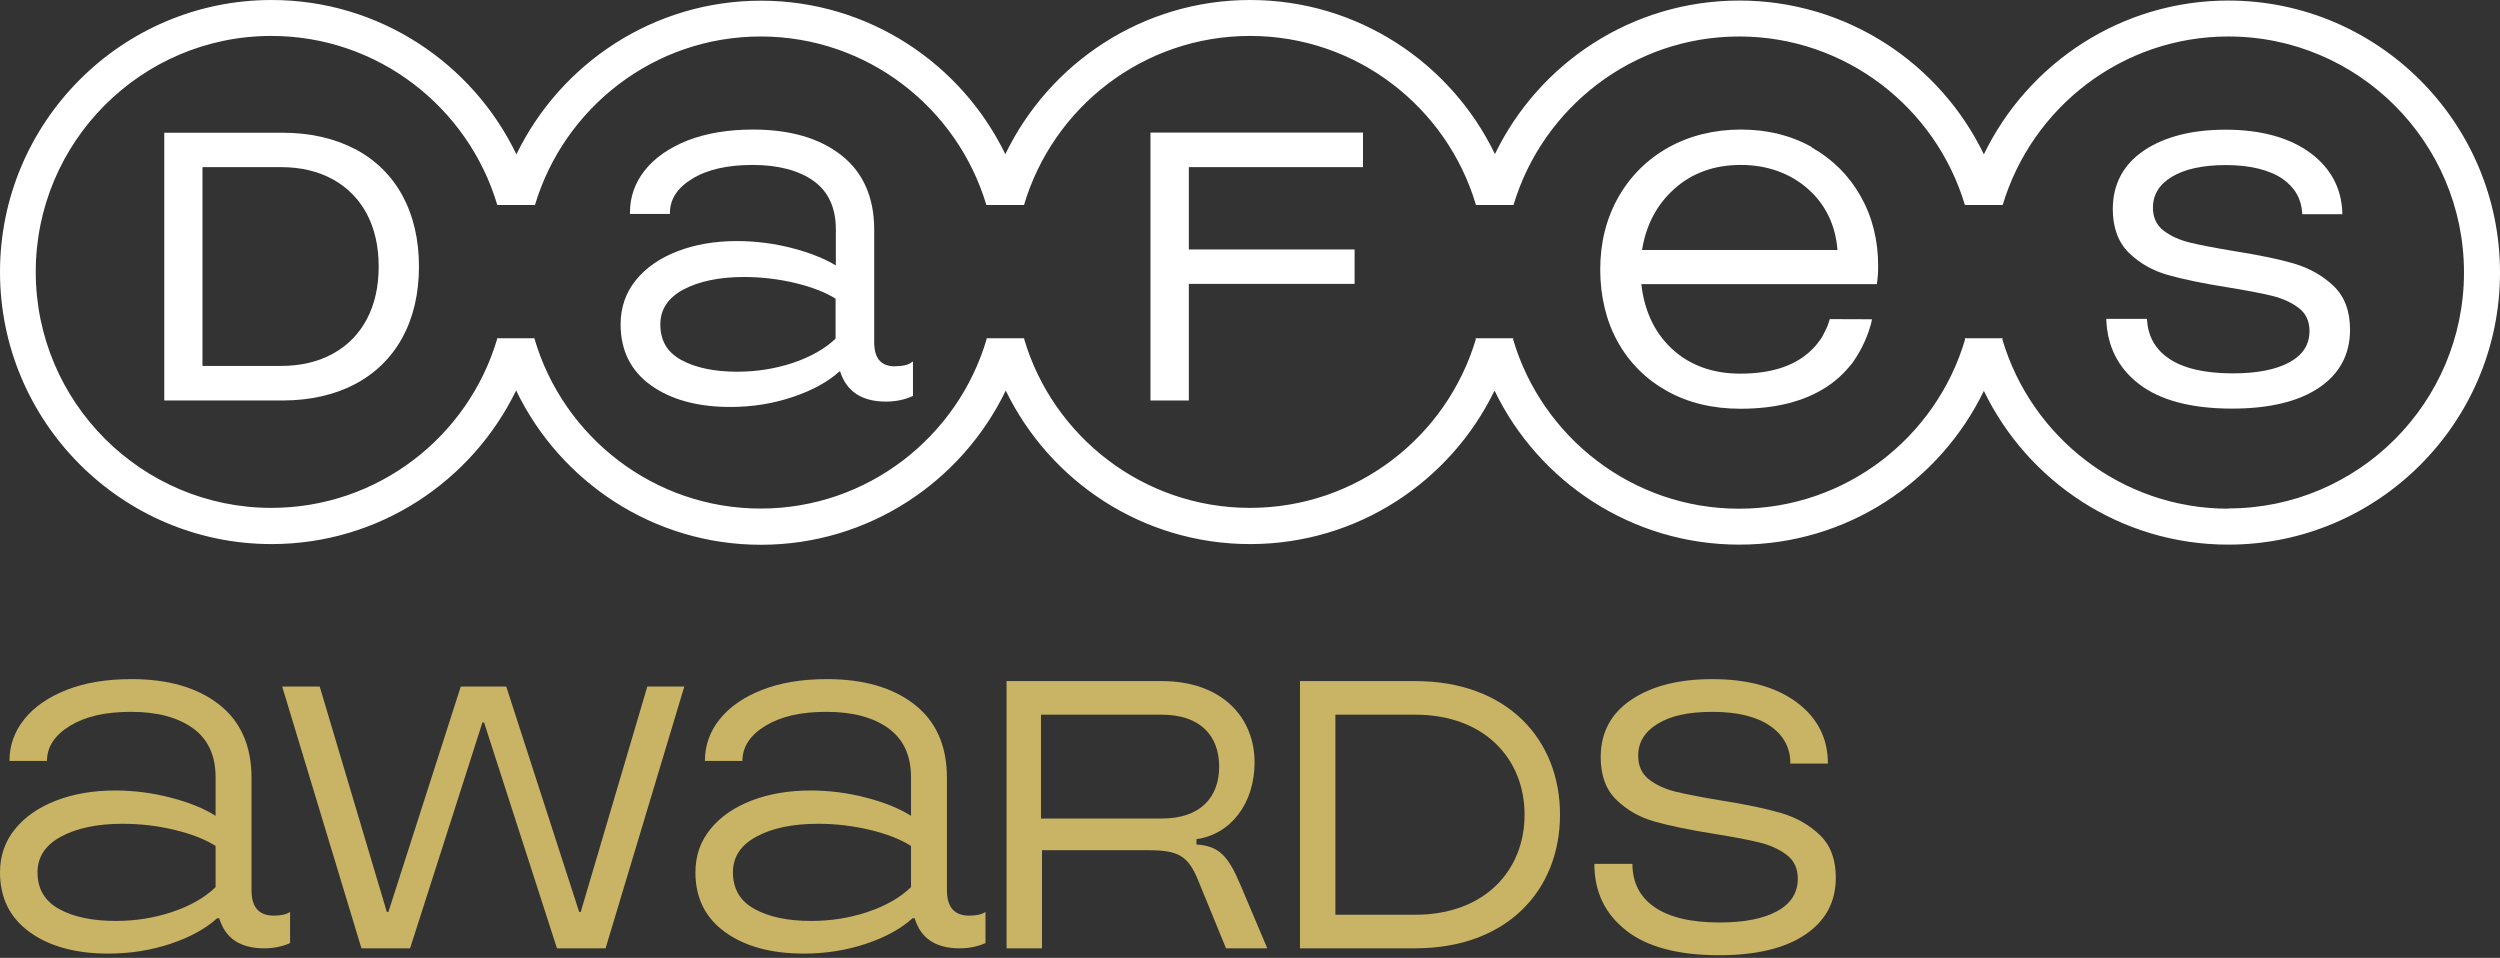
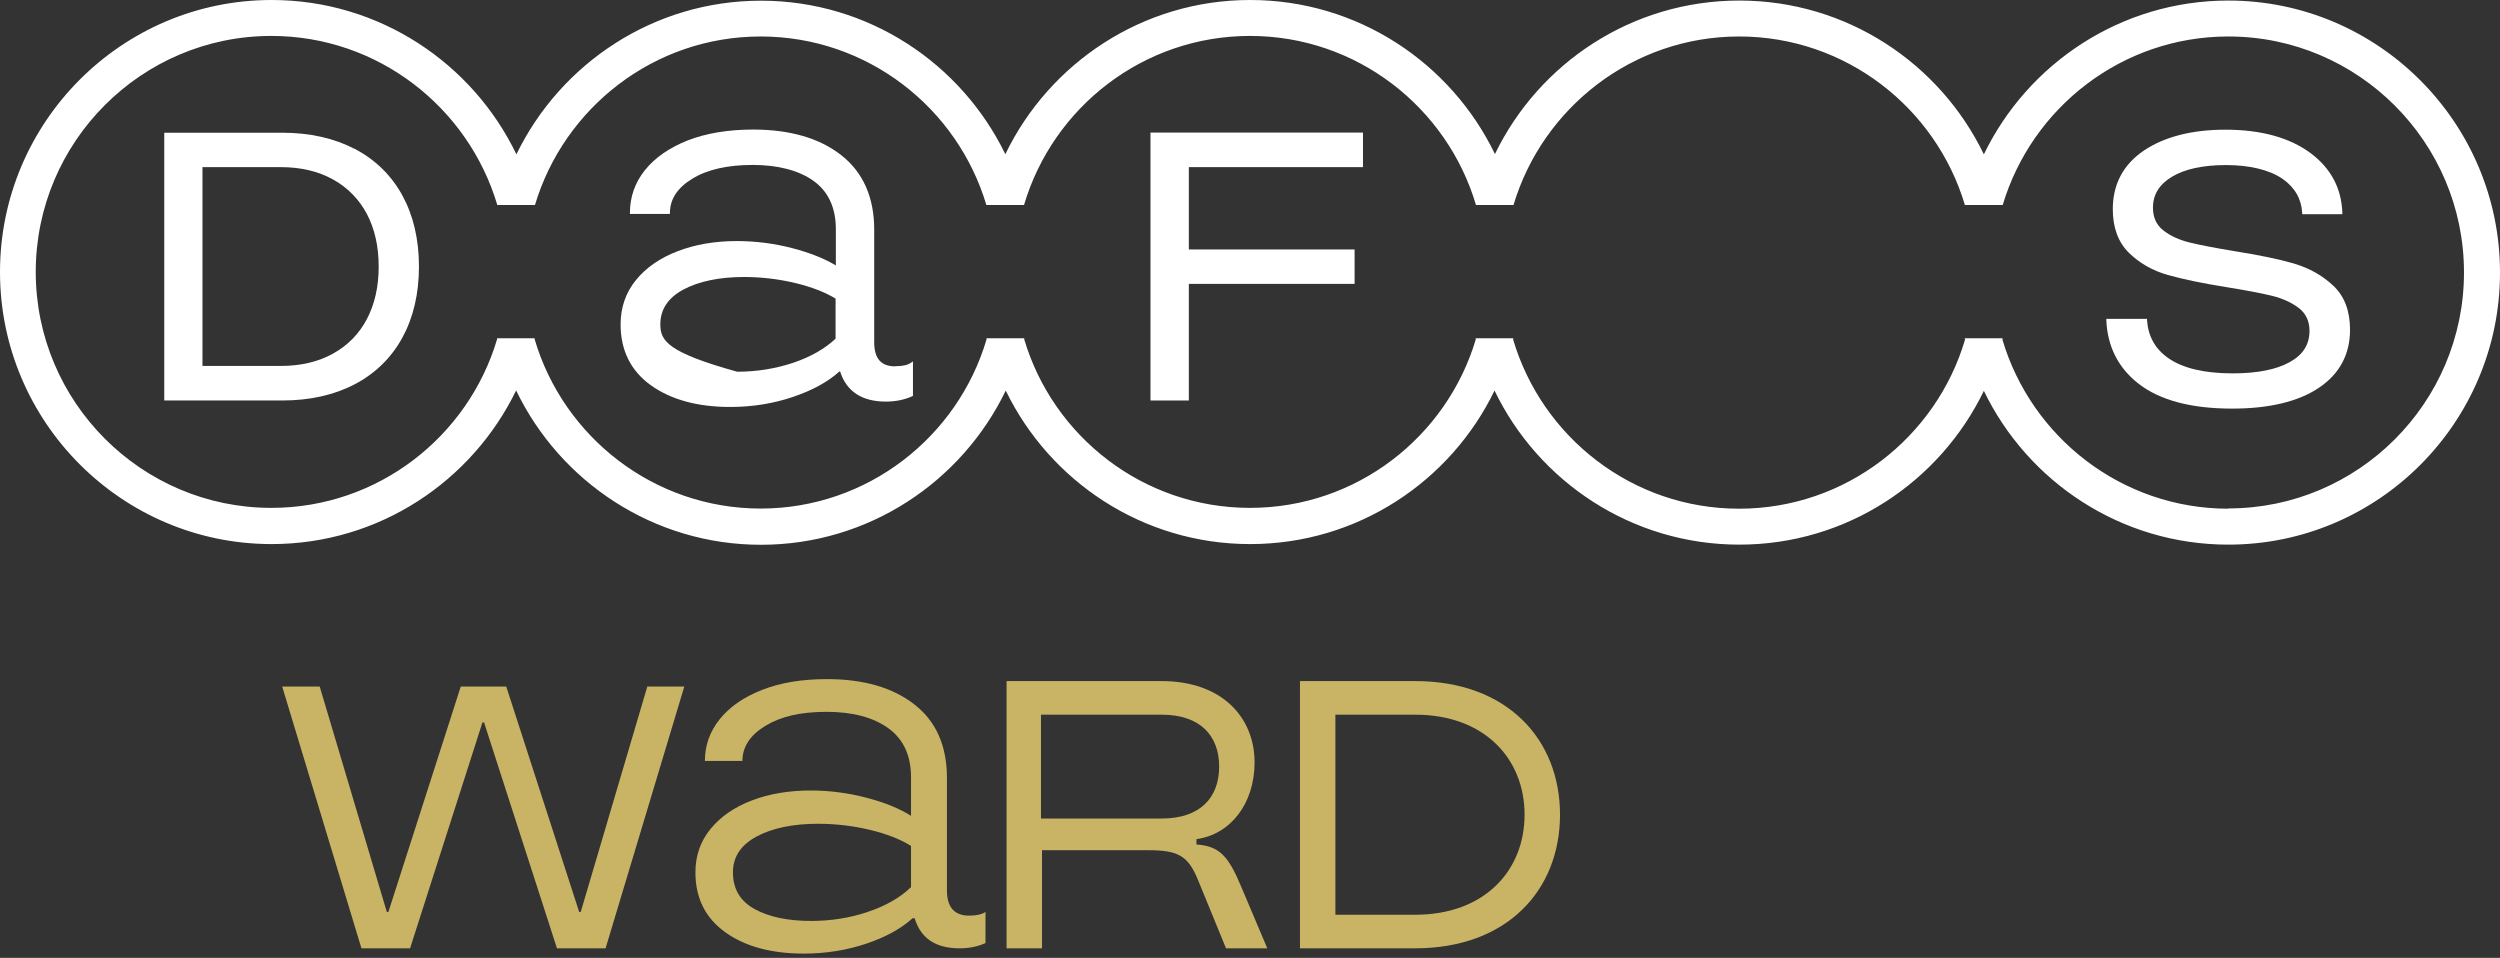
<svg xmlns="http://www.w3.org/2000/svg" width="368" height="141" viewBox="0 0 368 141" fill="none">
  <rect x="0" y="0" width="368" height="141" fill="#333333" stroke="none" />
-   <path d="M131.758 53.926C129.694 53.926 128.683 52.771 128.683 50.38V33.803C128.683 29.04 127.044 25.352 123.827 22.839C120.63 20.326 116.26 19.07 110.857 19.07C107.175 19.07 103.938 19.617 101.226 20.671C98.515 21.745 96.391 23.224 94.934 25.048C93.457 26.892 92.728 29 92.728 31.31V31.492H98.616V31.31C98.616 29.324 99.729 27.622 101.914 26.305C104.12 24.947 107.114 24.278 110.797 24.278C114.479 24.278 117.595 25.068 119.78 26.649C121.945 28.209 123.038 30.601 123.038 33.742V39.072C121.358 38.059 119.214 37.208 116.664 36.539C113.973 35.83 111.201 35.485 108.45 35.485C105.232 35.485 102.299 35.992 99.729 36.985C97.139 37.978 95.075 39.416 93.598 41.24C92.101 43.084 91.353 45.273 91.353 47.745C91.353 51.575 92.85 54.596 95.824 56.723C98.778 58.831 102.683 59.905 107.478 59.905C110.695 59.905 113.791 59.418 116.664 58.446C119.517 57.493 121.844 56.237 123.564 54.676H123.665C124.596 57.615 126.862 59.114 130.402 59.114C131.819 59.114 133.134 58.851 134.287 58.324L134.388 58.284V53.197L134.085 53.4C133.599 53.744 132.83 53.906 131.778 53.906L131.758 53.926ZM123.017 49.833C121.439 51.332 119.335 52.528 116.765 53.4C114.155 54.271 111.383 54.717 108.51 54.717C105.131 54.717 102.38 54.129 100.296 52.994C98.212 51.859 97.2 50.137 97.2 47.745C97.2 45.557 98.333 43.834 100.599 42.619C102.885 41.403 105.9 40.774 109.522 40.774C112.071 40.774 114.621 41.078 117.089 41.666C119.497 42.253 121.48 43.024 122.997 43.956V49.833H123.017Z" fill="white" />
+   <path d="M131.758 53.926C129.694 53.926 128.683 52.771 128.683 50.38V33.803C128.683 29.04 127.044 25.352 123.827 22.839C120.63 20.326 116.26 19.07 110.857 19.07C107.175 19.07 103.938 19.617 101.226 20.671C98.515 21.745 96.391 23.224 94.934 25.048C93.457 26.892 92.728 29 92.728 31.31V31.492H98.616V31.31C98.616 29.324 99.729 27.622 101.914 26.305C104.12 24.947 107.114 24.278 110.797 24.278C114.479 24.278 117.595 25.068 119.78 26.649C121.945 28.209 123.038 30.601 123.038 33.742V39.072C121.358 38.059 119.214 37.208 116.664 36.539C113.973 35.83 111.201 35.485 108.45 35.485C105.232 35.485 102.299 35.992 99.729 36.985C97.139 37.978 95.075 39.416 93.598 41.24C92.101 43.084 91.353 45.273 91.353 47.745C91.353 51.575 92.85 54.596 95.824 56.723C98.778 58.831 102.683 59.905 107.478 59.905C110.695 59.905 113.791 59.418 116.664 58.446C119.517 57.493 121.844 56.237 123.564 54.676H123.665C124.596 57.615 126.862 59.114 130.402 59.114C131.819 59.114 133.134 58.851 134.287 58.324L134.388 58.284V53.197L134.085 53.4C133.599 53.744 132.83 53.906 131.778 53.906L131.758 53.926ZM123.017 49.833C121.439 51.332 119.335 52.528 116.765 53.4C114.155 54.271 111.383 54.717 108.51 54.717C98.212 51.859 97.2 50.137 97.2 47.745C97.2 45.557 98.333 43.834 100.599 42.619C102.885 41.403 105.9 40.774 109.522 40.774C112.071 40.774 114.621 41.078 117.089 41.666C119.497 42.253 121.48 43.024 122.997 43.956V49.833H123.017Z" fill="white" />
  <path d="M52.222 21.927C49.187 20.346 45.605 19.536 41.539 19.536H24.179V58.952H41.539C45.605 58.952 49.207 58.142 52.222 56.561C55.236 54.98 57.604 52.67 59.222 49.712C60.841 46.753 61.671 43.226 61.671 39.234C61.671 35.242 60.841 31.715 59.222 28.757C57.604 25.798 55.236 23.508 52.222 21.907V21.927ZM54.002 46.975C52.849 49.164 51.17 50.867 49.005 52.062C46.84 53.258 44.27 53.866 41.356 53.866H29.803V24.602H41.356C44.27 24.602 46.84 25.21 49.005 26.406C51.17 27.602 52.849 29.324 54.002 31.492C55.156 33.681 55.742 36.275 55.742 39.234C55.742 42.193 55.156 44.787 54.002 46.975Z" fill="white" />
  <path d="M169.351 58.952H174.996V41.787H199.397V36.721H174.996V24.602H200.632V19.515H169.351V58.952Z" fill="white" />
  <path d="M337.731 38.808C335.506 38.16 332.572 37.552 329.011 36.985C326.178 36.519 323.932 36.093 322.354 35.708C320.776 35.323 319.461 34.715 318.429 33.904C317.417 33.114 316.911 31.979 316.911 30.56C316.911 28.675 317.842 27.135 319.704 26.021C321.585 24.886 324.256 24.298 327.675 24.298C331.095 24.298 334.049 24.987 335.991 26.325C337.792 27.581 338.763 29.263 338.885 31.351V31.533H344.793V31.331C344.671 27.723 343.113 24.785 340.139 22.555C337.064 20.265 332.835 19.09 327.594 19.09C322.658 19.09 318.631 20.124 315.596 22.15C312.561 24.197 311.003 27.115 311.003 30.783C311.003 33.519 311.813 35.687 313.391 37.228C314.949 38.748 316.871 39.842 319.097 40.47C321.302 41.099 324.216 41.706 327.777 42.274C330.65 42.74 332.916 43.166 334.474 43.551C336.011 43.936 337.347 44.544 338.399 45.354C339.431 46.145 339.957 47.28 339.957 48.698C339.957 50.725 339.006 52.224 337.023 53.318C335.04 54.413 332.228 54.96 328.647 54.96C324.519 54.96 321.322 54.211 319.198 52.731C317.255 51.394 316.203 49.509 316.041 47.117V46.935H310.052V47.138C310.214 50.988 311.792 54.129 314.767 56.46C317.903 58.912 322.536 60.148 328.566 60.148C334.008 60.148 338.318 59.114 341.333 57.088C344.388 55.041 345.926 52.163 345.926 48.536C345.926 45.8 345.116 43.632 343.498 42.092C341.899 40.572 339.957 39.477 337.711 38.808H337.731Z" fill="white" />
-   <path d="M266.713 21.664C263.678 19.941 260.157 19.07 256.252 19.07C252.347 19.07 248.726 19.962 245.59 21.704C242.474 23.447 239.985 25.919 238.225 29.02C236.464 32.121 235.554 35.708 235.554 39.659C235.554 43.611 236.424 47.259 238.144 50.339C239.864 53.42 242.312 55.852 245.408 57.574C248.503 59.297 252.125 60.168 256.192 60.168C261.291 60.168 265.519 59.114 268.757 57.027C270.213 56.095 271.468 54.94 272.52 53.602L272.56 53.562C272.56 53.562 272.641 53.501 272.662 53.44C272.682 53.4 272.722 53.359 272.742 53.318L272.803 53.238C272.985 52.974 273.167 52.711 273.349 52.407L273.39 52.325C273.39 52.325 273.43 52.245 273.451 52.224C273.653 51.9 273.855 51.556 274.058 51.15L274.098 51.069C274.24 50.785 274.381 50.502 274.503 50.218C274.584 50.056 274.644 49.893 274.705 49.731L274.766 49.59C274.826 49.448 274.887 49.327 274.928 49.185C275.049 48.84 275.17 48.516 275.251 48.192C275.251 48.151 275.272 48.11 275.292 48.07C275.292 48.009 275.332 47.948 275.353 47.908L275.413 47.665C275.474 47.381 275.514 47.218 275.514 47.218L275.555 46.996H275.332C275.332 46.996 270.274 46.975 269.485 46.975H269.343L269.303 47.117C269.222 47.381 269.121 47.685 268.999 48.009C268.777 48.516 268.554 48.961 268.332 49.367L268.291 49.448C268.291 49.448 268.251 49.529 268.231 49.569C268.028 49.914 267.765 50.259 267.421 50.684C267.3 50.846 267.158 51.008 267.017 51.15C264.669 53.704 261.028 55.001 256.172 55.001C252.105 55.001 248.706 53.764 246.116 51.353C243.566 48.982 242.049 45.78 241.604 41.828H276.283V41.666C276.405 40.997 276.465 40.146 276.465 39.153C276.465 35.343 275.595 31.898 273.876 28.858C272.156 25.839 269.748 23.427 266.693 21.704L266.713 21.664ZM241.705 36.802C242.292 33.134 243.89 30.094 246.46 27.804C249.07 25.453 252.368 24.278 256.232 24.278C260.097 24.278 263.476 25.474 266.126 27.804C268.716 30.094 270.193 33.134 270.476 36.802H241.685H241.705Z" fill="white" />
  <path d="M328.019 0.081C312.197 0.081 298.499 9.342 292.025 22.718C285.55 9.322 271.852 0.081 256.03 0.081C240.208 0.081 226.53 9.302 220.055 22.677C213.581 9.261 199.863 0 184.02 0C168.178 0 154.46 9.282 147.985 22.697C141.49 9.322 127.813 0.101 112.011 0.101C96.209 0.101 82.511 9.342 76.016 22.718C69.561 9.302 55.823 0 39.981 0C17.927 0 0 17.976 0 40.045C0 62.114 17.947 80.089 39.981 80.089C55.783 80.089 69.481 70.848 75.975 57.473C82.43 70.889 96.168 80.191 112.011 80.191C127.853 80.191 141.571 70.909 148.046 57.493C154.541 70.868 168.218 80.089 184.02 80.089C199.822 80.089 213.52 70.868 219.995 57.493C226.469 70.909 240.187 80.17 256.03 80.17C271.872 80.17 285.55 70.909 292.025 57.534C298.499 70.929 312.197 80.17 328.019 80.17C350.073 80.17 368 62.195 368 40.126C368 18.056 350.053 0.081 328.019 0.081ZM328.019 74.881C312.318 74.881 299.025 64.363 294.756 49.995C294.756 49.934 294.776 49.873 294.797 49.792H289.212C289.212 49.792 289.232 49.914 289.253 49.995C285.004 64.363 271.711 74.881 255.989 74.881C240.268 74.881 226.975 64.343 222.726 49.955C222.726 49.914 222.746 49.853 222.767 49.792H217.203C217.203 49.792 217.203 49.894 217.243 49.934C212.974 64.282 199.701 74.76 184 74.76C168.299 74.76 155.006 64.262 150.757 49.914C150.757 49.873 150.757 49.833 150.777 49.792H145.213C145.213 49.792 145.213 49.873 145.233 49.914C141.005 64.302 127.691 74.86 111.97 74.86C96.249 74.86 82.915 64.302 78.687 49.894C78.687 49.853 78.687 49.812 78.707 49.792H73.163C73.163 49.792 73.163 49.853 73.183 49.894C68.934 64.262 55.641 74.76 39.94 74.76C20.82 74.76 5.261 59.175 5.261 40.025C5.261 20.873 20.82 5.289 39.94 5.289C55.641 5.289 68.934 15.807 73.203 30.175H78.747C83.037 15.848 96.289 5.37 111.97 5.37C127.651 5.37 140.924 15.848 145.193 30.175H150.737C154.986 15.807 168.279 5.289 184 5.289C199.721 5.289 213.014 15.807 217.263 30.175H222.787C227.076 15.848 240.349 5.37 256.01 5.37C271.67 5.37 284.963 15.848 289.232 30.175H294.797C299.086 15.848 312.339 5.37 328.019 5.37C347.14 5.37 362.699 20.954 362.699 40.105C362.699 59.256 347.14 74.841 328.019 74.841V74.881Z" fill="white" />
-   <path d="M4.393 137.223C1.464 135.127 0 132.185 0 128.405C0 125.97 0.739 123.845 2.216 122.032C3.693 120.219 5.716 118.82 8.282 117.836C10.848 116.852 13.739 116.36 16.955 116.36C19.704 116.36 22.425 116.71 25.124 117.41C27.819 118.11 30.025 119.002 31.736 120.09V114.418C31.736 111.205 30.619 108.796 28.39 107.191C26.159 105.587 23.126 104.783 19.288 104.783C15.45 104.783 12.559 105.47 10.302 106.841C8.045 108.216 6.918 109.938 6.918 112.009H1.395C1.395 109.73 2.121 107.683 3.573 105.87C5.025 104.057 7.098 102.62 9.797 101.557C12.492 100.495 15.683 99.965 19.363 99.965C24.757 99.965 29.047 101.207 32.238 103.695C35.425 106.182 37.023 109.783 37.023 114.497V131.05C37.023 133.538 38.111 134.78 40.289 134.78C41.378 134.78 42.183 134.6 42.701 134.234V138.819C41.558 139.336 40.289 139.594 38.888 139.594C35.359 139.594 33.156 138.119 32.276 135.164H31.963C30.252 136.719 27.958 137.974 25.079 138.932C22.201 139.891 19.155 140.37 15.939 140.37C11.167 140.37 7.316 139.32 4.387 137.223H4.393ZM25.357 134.234C28.002 133.355 30.126 132.138 31.736 130.583V124.523C30.18 123.54 28.157 122.748 25.67 122.152C23.179 121.556 20.639 121.26 18.047 121.26C14.364 121.26 11.359 121.881 9.024 123.126C6.691 124.369 5.523 126.131 5.523 128.411C5.523 130.848 6.587 132.645 8.711 133.812C10.835 134.978 13.613 135.562 17.034 135.562C19.938 135.562 22.712 135.123 25.357 134.241V134.234Z" fill="#C8B464" />
  <path d="M53.205 139.594L41.536 101.053H47.059L56.938 134.234H57.172L67.827 101.053H74.519L85.253 134.234H85.486L95.286 101.053H100.731L89.141 139.594H81.986L71.252 106.337H71.018L60.363 139.594H53.205Z" fill="#C8B464" />
  <path d="M106.759 137.223C103.83 135.127 102.366 132.185 102.366 128.405C102.366 125.97 103.104 123.845 104.582 122.032C106.059 120.219 108.082 118.82 110.648 117.836C113.214 116.852 116.105 116.36 119.321 116.36C122.07 116.36 124.791 116.71 127.489 117.41C130.185 118.11 132.391 119.002 134.102 120.09V114.418C134.102 111.205 132.984 108.796 130.756 107.191C128.525 105.587 125.492 104.783 121.654 104.783C117.816 104.783 114.924 105.47 112.668 106.841C110.411 108.216 109.284 109.938 109.284 112.009H103.761C103.761 109.73 104.487 107.683 105.939 105.87C107.391 104.057 109.464 102.62 112.163 101.557C114.858 100.495 118.049 99.965 121.729 99.965C127.123 99.965 131.413 101.207 134.604 103.695C137.791 106.182 139.388 109.783 139.388 114.497V131.05C139.388 133.538 140.477 134.78 142.655 134.78C143.744 134.78 144.549 134.6 145.066 134.234V138.819C143.924 139.336 142.655 139.594 141.254 139.594C137.725 139.594 135.522 138.119 134.641 135.164H134.329C132.618 136.719 130.324 137.974 127.445 138.932C124.567 139.891 121.521 140.37 118.305 140.37C113.533 140.37 109.682 139.32 106.753 137.223H106.759ZM127.723 134.234C130.368 133.355 132.492 132.138 134.102 130.583V124.523C132.546 123.54 130.523 122.748 128.035 122.152C125.545 121.556 123.004 121.26 120.413 121.26C116.73 121.26 113.725 121.881 111.389 123.126C109.057 124.369 107.889 126.131 107.889 128.411C107.889 130.848 108.953 132.645 111.077 133.812C113.201 134.978 115.979 135.562 119.4 135.562C122.304 135.562 125.078 135.123 127.723 134.241V134.234Z" fill="#C8B464" />
  <path d="M186.546 139.594H180.47L176.37 129.59C174.902 125.993 173.485 125.151 169.029 125.151H153.383V139.594H148.169V100.255H171.004C179.864 100.255 184.674 105.593 184.674 112.224C184.674 118.35 181.079 122.846 176.117 123.521V124.309C179.409 124.533 180.776 125.939 182.597 130.265L186.546 139.594ZM153.232 120.487H171.004C176.676 120.487 179.46 117.398 179.46 112.845C179.46 108.292 176.676 105.202 171.004 105.202H153.232V120.487Z" fill="#C8B464" />
  <path d="M191.356 139.594V100.255H208.317C221.886 100.255 229.634 108.853 229.634 119.923C229.634 130.993 221.889 139.591 208.317 139.591H191.356V139.594ZM196.57 134.651H208.317C218.543 134.651 224.417 128.13 224.417 119.926C224.417 111.722 218.543 105.202 208.317 105.202H196.57V134.651Z" fill="#C8B464" />
-   <path d="M239.359 136.952C236.247 134.518 234.691 131.255 234.691 127.162H240.293C240.293 129.909 241.382 132.034 243.56 133.534C245.737 135.038 248.928 135.789 253.126 135.789C256.756 135.789 259.584 135.234 261.604 134.118C263.627 133.005 264.637 131.412 264.637 129.338C264.637 127.837 264.091 126.67 263.002 125.841C261.913 125.012 260.578 124.403 258.997 124.016C257.415 123.628 255.171 123.199 252.268 122.732C248.688 122.162 245.797 121.566 243.594 120.945C241.388 120.323 239.51 119.261 237.954 117.76C236.398 116.259 235.622 114.159 235.622 111.467C235.622 107.841 237.124 105.016 240.132 102.998C243.14 100.977 247.107 99.968 252.034 99.968C257.27 99.968 261.421 101.109 264.479 103.386C267.537 105.665 269.068 108.67 269.068 112.4H263.545C263.545 110.07 262.544 108.216 260.55 106.845C258.552 105.473 255.739 104.786 252.11 104.786C248.48 104.786 245.939 105.369 244.02 106.536C242.101 107.702 241.142 109.269 241.142 111.237C241.142 112.741 241.672 113.904 242.736 114.733C243.799 115.563 245.135 116.171 246.741 116.559C248.348 116.947 250.579 117.375 253.432 117.842C257.011 118.413 259.915 119.021 262.143 119.668C264.372 120.317 266.278 121.389 267.859 122.893C269.441 124.397 270.233 126.494 270.233 129.186C270.233 132.762 268.727 135.559 265.723 137.58C262.715 139.601 258.489 140.61 253.044 140.61C247.028 140.61 242.464 139.393 239.352 136.959L239.359 136.952Z" fill="#C8B464" />
</svg>